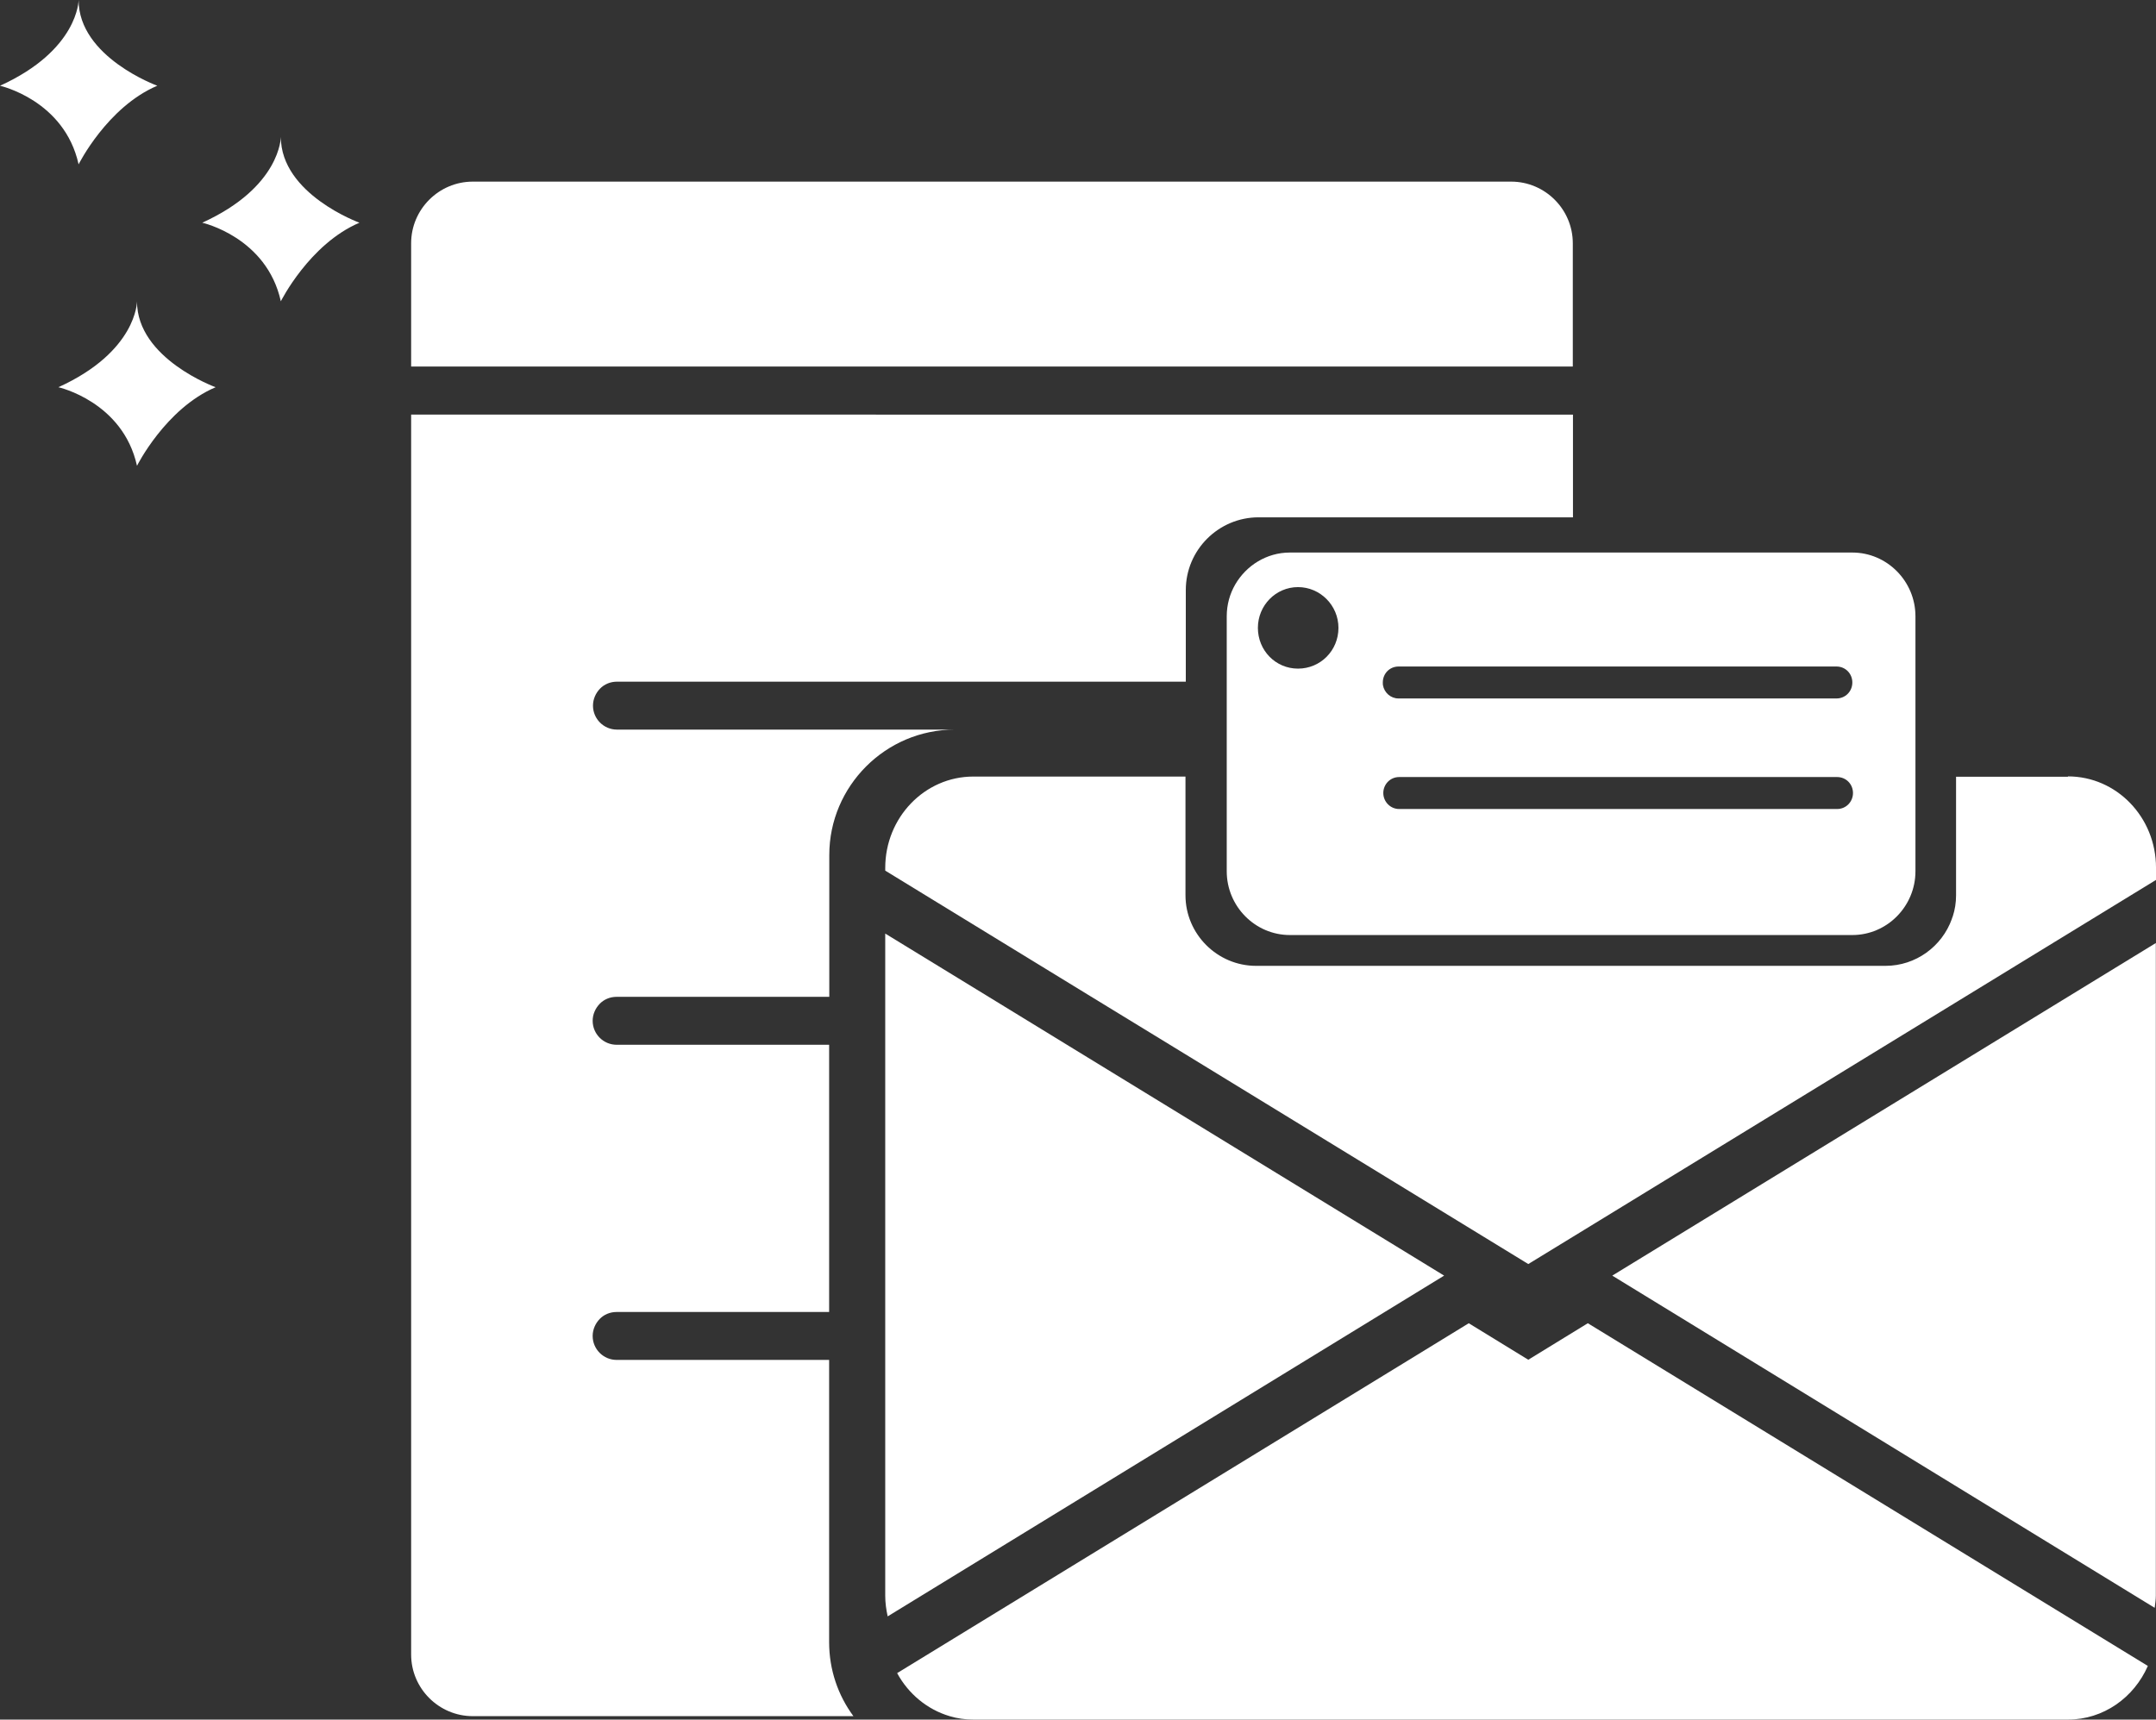
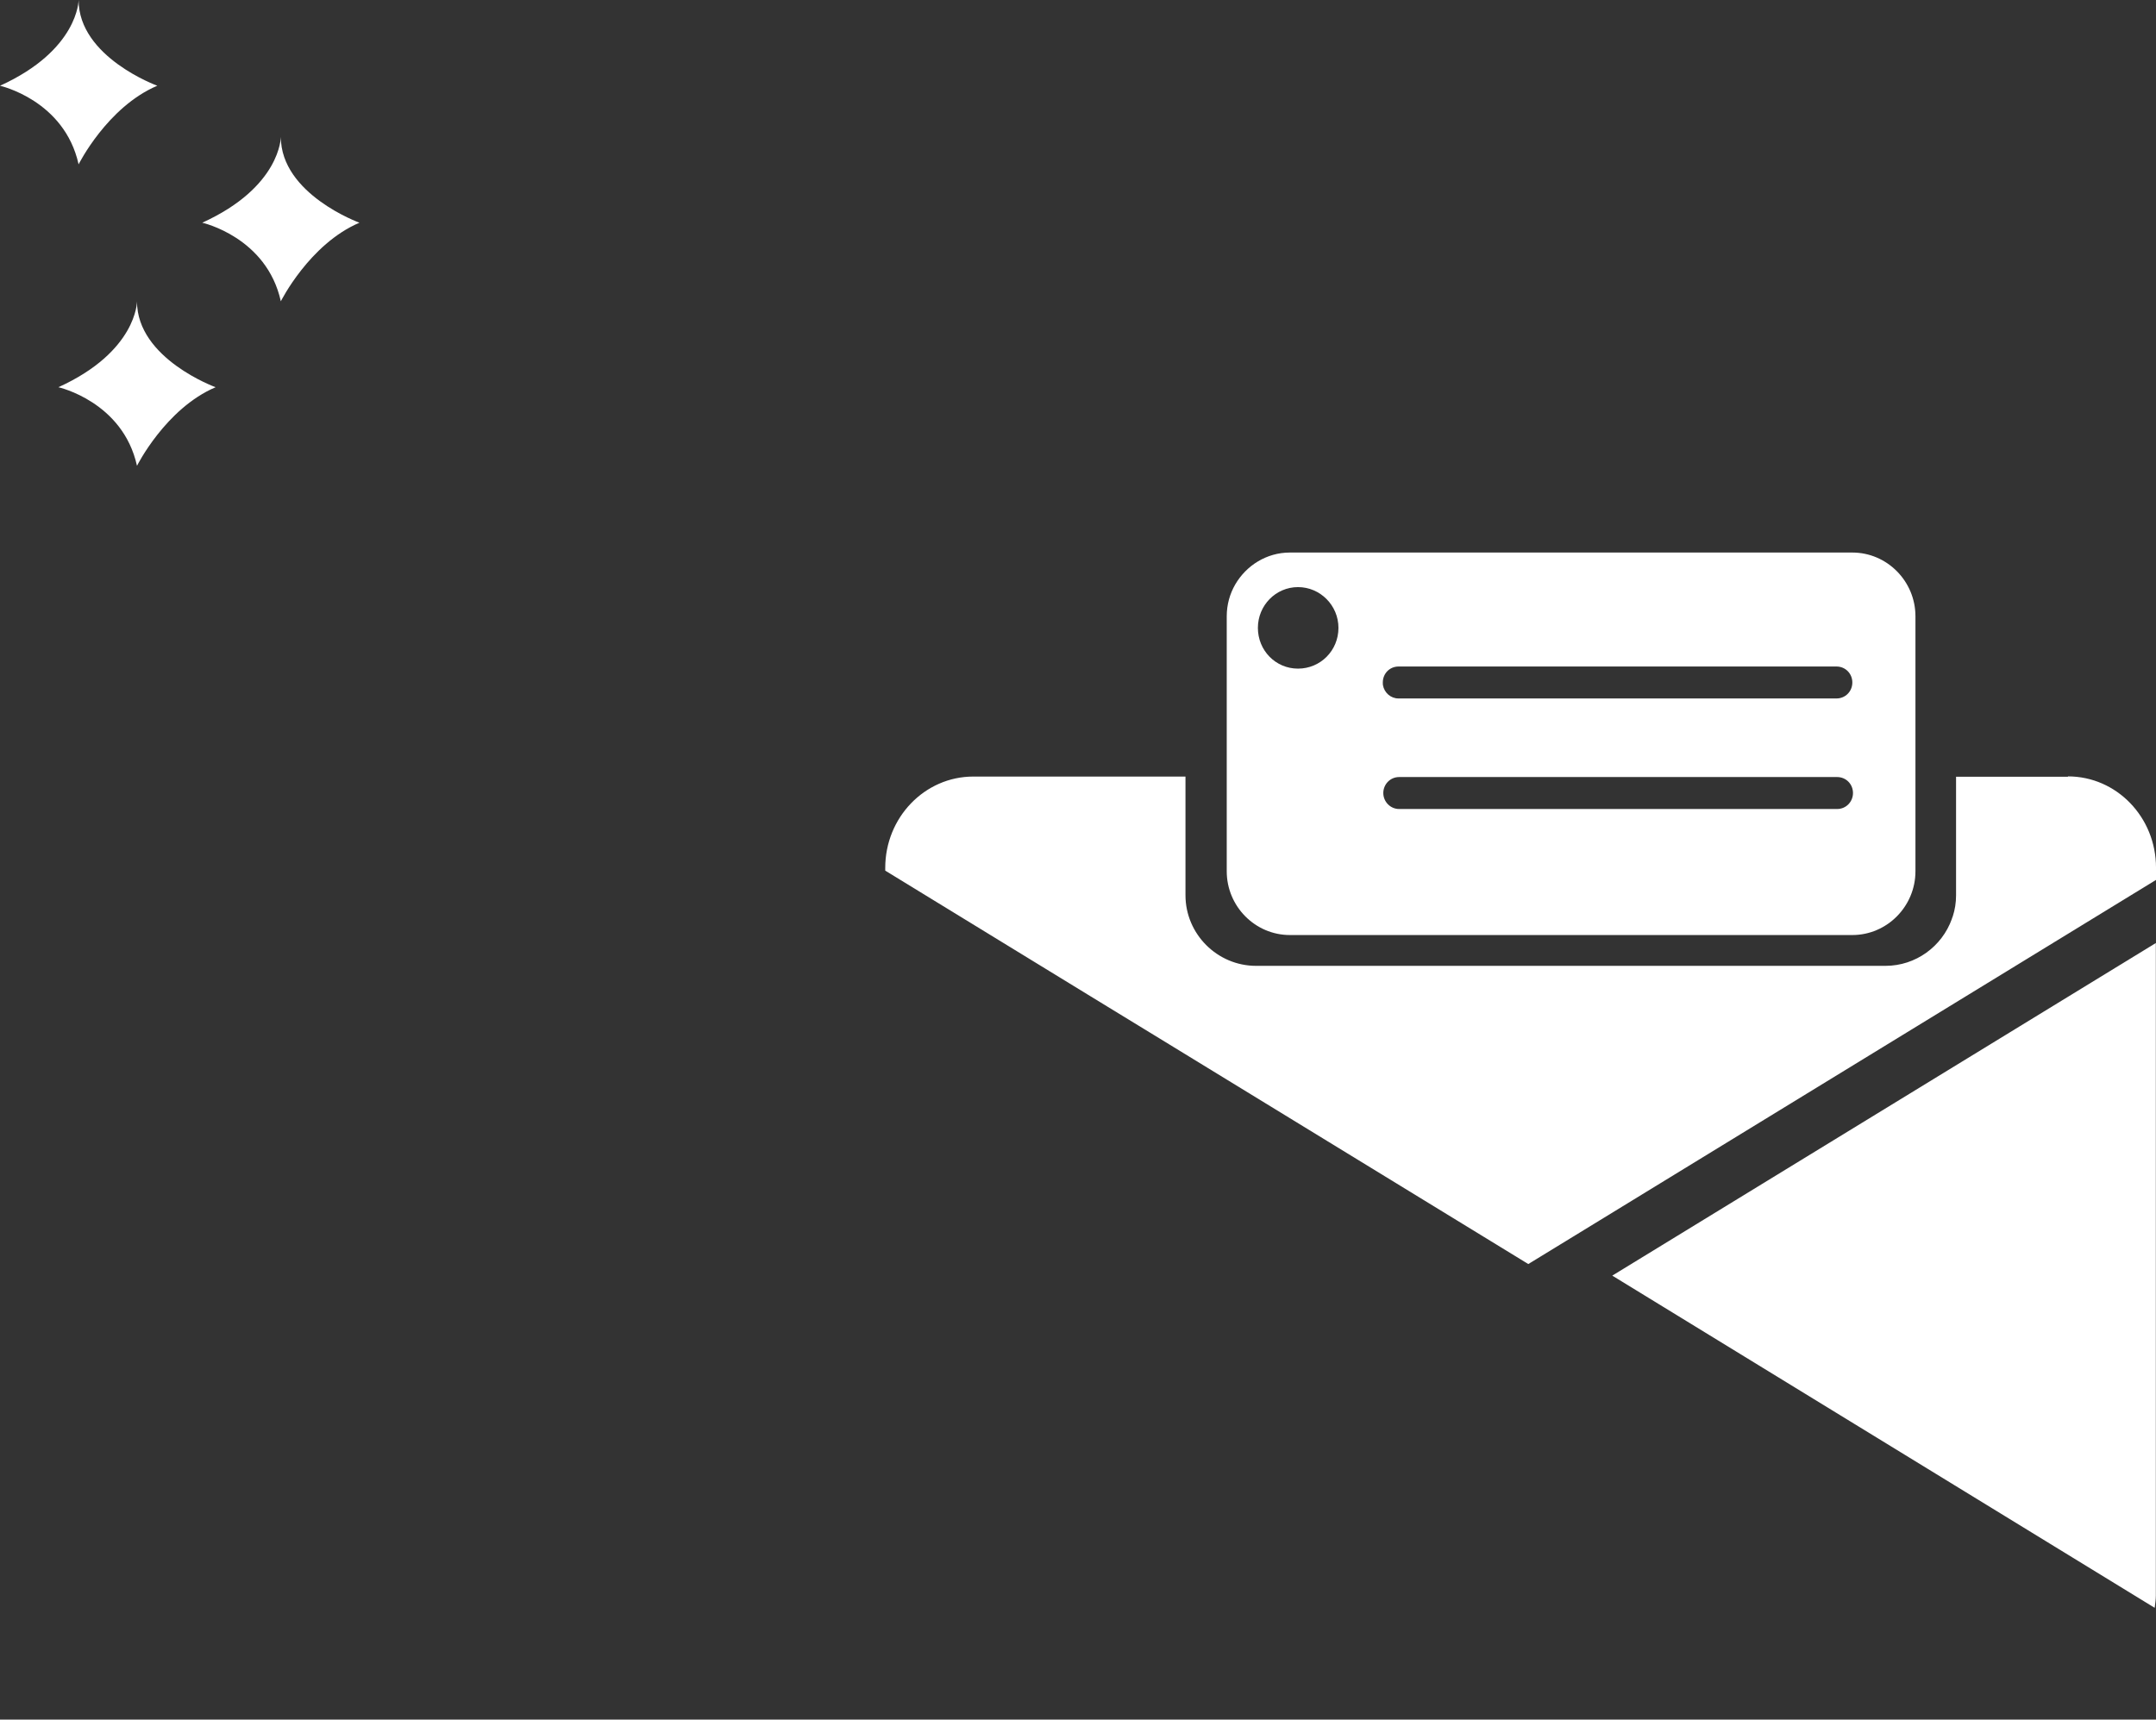
<svg xmlns="http://www.w3.org/2000/svg" id="Layer_2" data-name="Layer 2" viewBox="0 0 132.2 105.47">
  <rect x="0" y="0" width="132.2" height="105.47" fill="#333333" stroke="none" />
  <defs>
    <style>
      .cls-1 {
        fill: #fff;
      }
    </style>
  </defs>
  <g id="Layer_1-2" data-name="Layer 1">
    <g>
-       <path class="cls-1" d="M96.44,14.92c0-2.08-1.7-3.78-3.78-3.78H28.99c-2.08,0-3.78,1.7-3.78,3.78v7.56H96.44v-7.56Z" />
-       <path class="cls-1" d="M37.82,61.14h13.03v-8.7c0-4.23,3.46-7.69,7.69-7.69h-20.71c-.81,0-1.47-.66-1.47-1.47,0-.4,.17-.77,.43-1.04,.26-.27,.63-.43,1.04-.43h34.88v-5.62c0-2.46,2.01-4.46,4.46-4.46h19.28v-6.3H25.21V101.48c0,2.08,1.7,3.78,3.78,3.78h23.34c-.94-1.27-1.49-2.84-1.49-4.54v-17.31h-13.03c-.81,0-1.47-.66-1.47-1.47,0-.4,.17-.77,.43-1.04,.26-.27,.63-.43,1.04-.43h13.03v-16.39h-13.03c-.81,0-1.47-.66-1.47-1.47,0-.4,.17-.77,.43-1.04,.26-.27,.63-.43,1.04-.43Z" />
-       <path class="cls-1" d="M84.91,80.47l3.64-2.23-23.13-14.16-4.8-2.94-6.34-3.88v40.61c0,.44,.06,.86,.15,1.27l25.68-15.73,4.8-2.94Z" />
-       <path class="cls-1" d="M93.71,83.4l-3.65-2.24-3.67,2.25-31.38,19.21c.69,1.27,1.84,2.23,3.22,2.64,.46,.14,.95,.21,1.46,.21H126.8c2.18,0,4.05-1.35,4.9-3.29l-34.34-21.02-3.65,2.24Z" />
      <path class="cls-1" d="M132.12,98.61c.03-.25,.07-.49,.07-.74V57.84l-33.33,20.4,33.25,20.37Z" />
      <path class="cls-1" d="M126.8,47.64h-6.86v7.28c0,.45-.07,.88-.2,1.28-.01,.04-.03,.09-.05,.13,0,.01-.01,.03-.01,.04-.6,1.67-2.2,2.87-4.07,2.87h-38.59c-2.38,0-4.33-1.95-4.33-4.33v-7.28h-13.01c-2.98,0-5.4,2.51-5.4,5.6v.17h0s12.61,7.72,12.61,7.72l4.81,2.94,22.01,13.47,2.73-1.67,35.76-21.89v-.75c0-3.1-2.42-5.6-5.4-5.6Z" />
      <path class="cls-1" d="M75.74,35.85c-.33,.57-.52,1.24-.52,1.95v15.64c0,2.15,1.74,3.91,3.87,3.91h34.49c2.13,0,3.87-1.76,3.87-3.91v-15.64c0-2.15-1.74-3.91-3.87-3.91h-34.49c-1.42,0-2.67,.79-3.35,1.96Zm37.88,12.79c0,.53-.42,.98-.97,.98h-26.86c-.54,0-.97-.45-.97-.98s.42-.98,.97-.98h26.86c.54,0,.97,.43,.97,.98Zm-27.87-7.76h26.86c.54,0,.97,.43,.97,.98s-.43,.98-.97,.98h-26.86c-.48,0-.87-.36-.95-.81-.01-.05-.01-.11-.01-.17,0-.55,.42-.98,.97-.98Zm-3.68-2.37c0,1.39-1.1,2.5-2.48,2.5s-2.46-1.12-2.46-2.5,1.1-2.5,2.46-2.5,2.48,1.12,2.48,2.5Z" />
      <path class="cls-1" d="M17.22,8.4s0,3.07-4.82,5.26c0,0,3.95,.88,4.82,4.82,0,0,1.75-3.51,4.82-4.82,0,0-4.82-1.75-4.82-5.26Z" />
      <path class="cls-1" d="M9.65,5.26S4.82,3.51,4.82,0c0,0,0,3.07-4.82,5.26,0,0,3.95,.88,4.82,4.82,0,0,1.75-3.51,4.82-4.82Z" />
      <path class="cls-1" d="M8.4,18.49s0,3.07-4.82,5.26c0,0,3.95,.88,4.82,4.82,0,0,1.75-3.51,4.82-4.82,0,0-4.82-1.75-4.82-5.26Z" />
    </g>
  </g>
</svg>